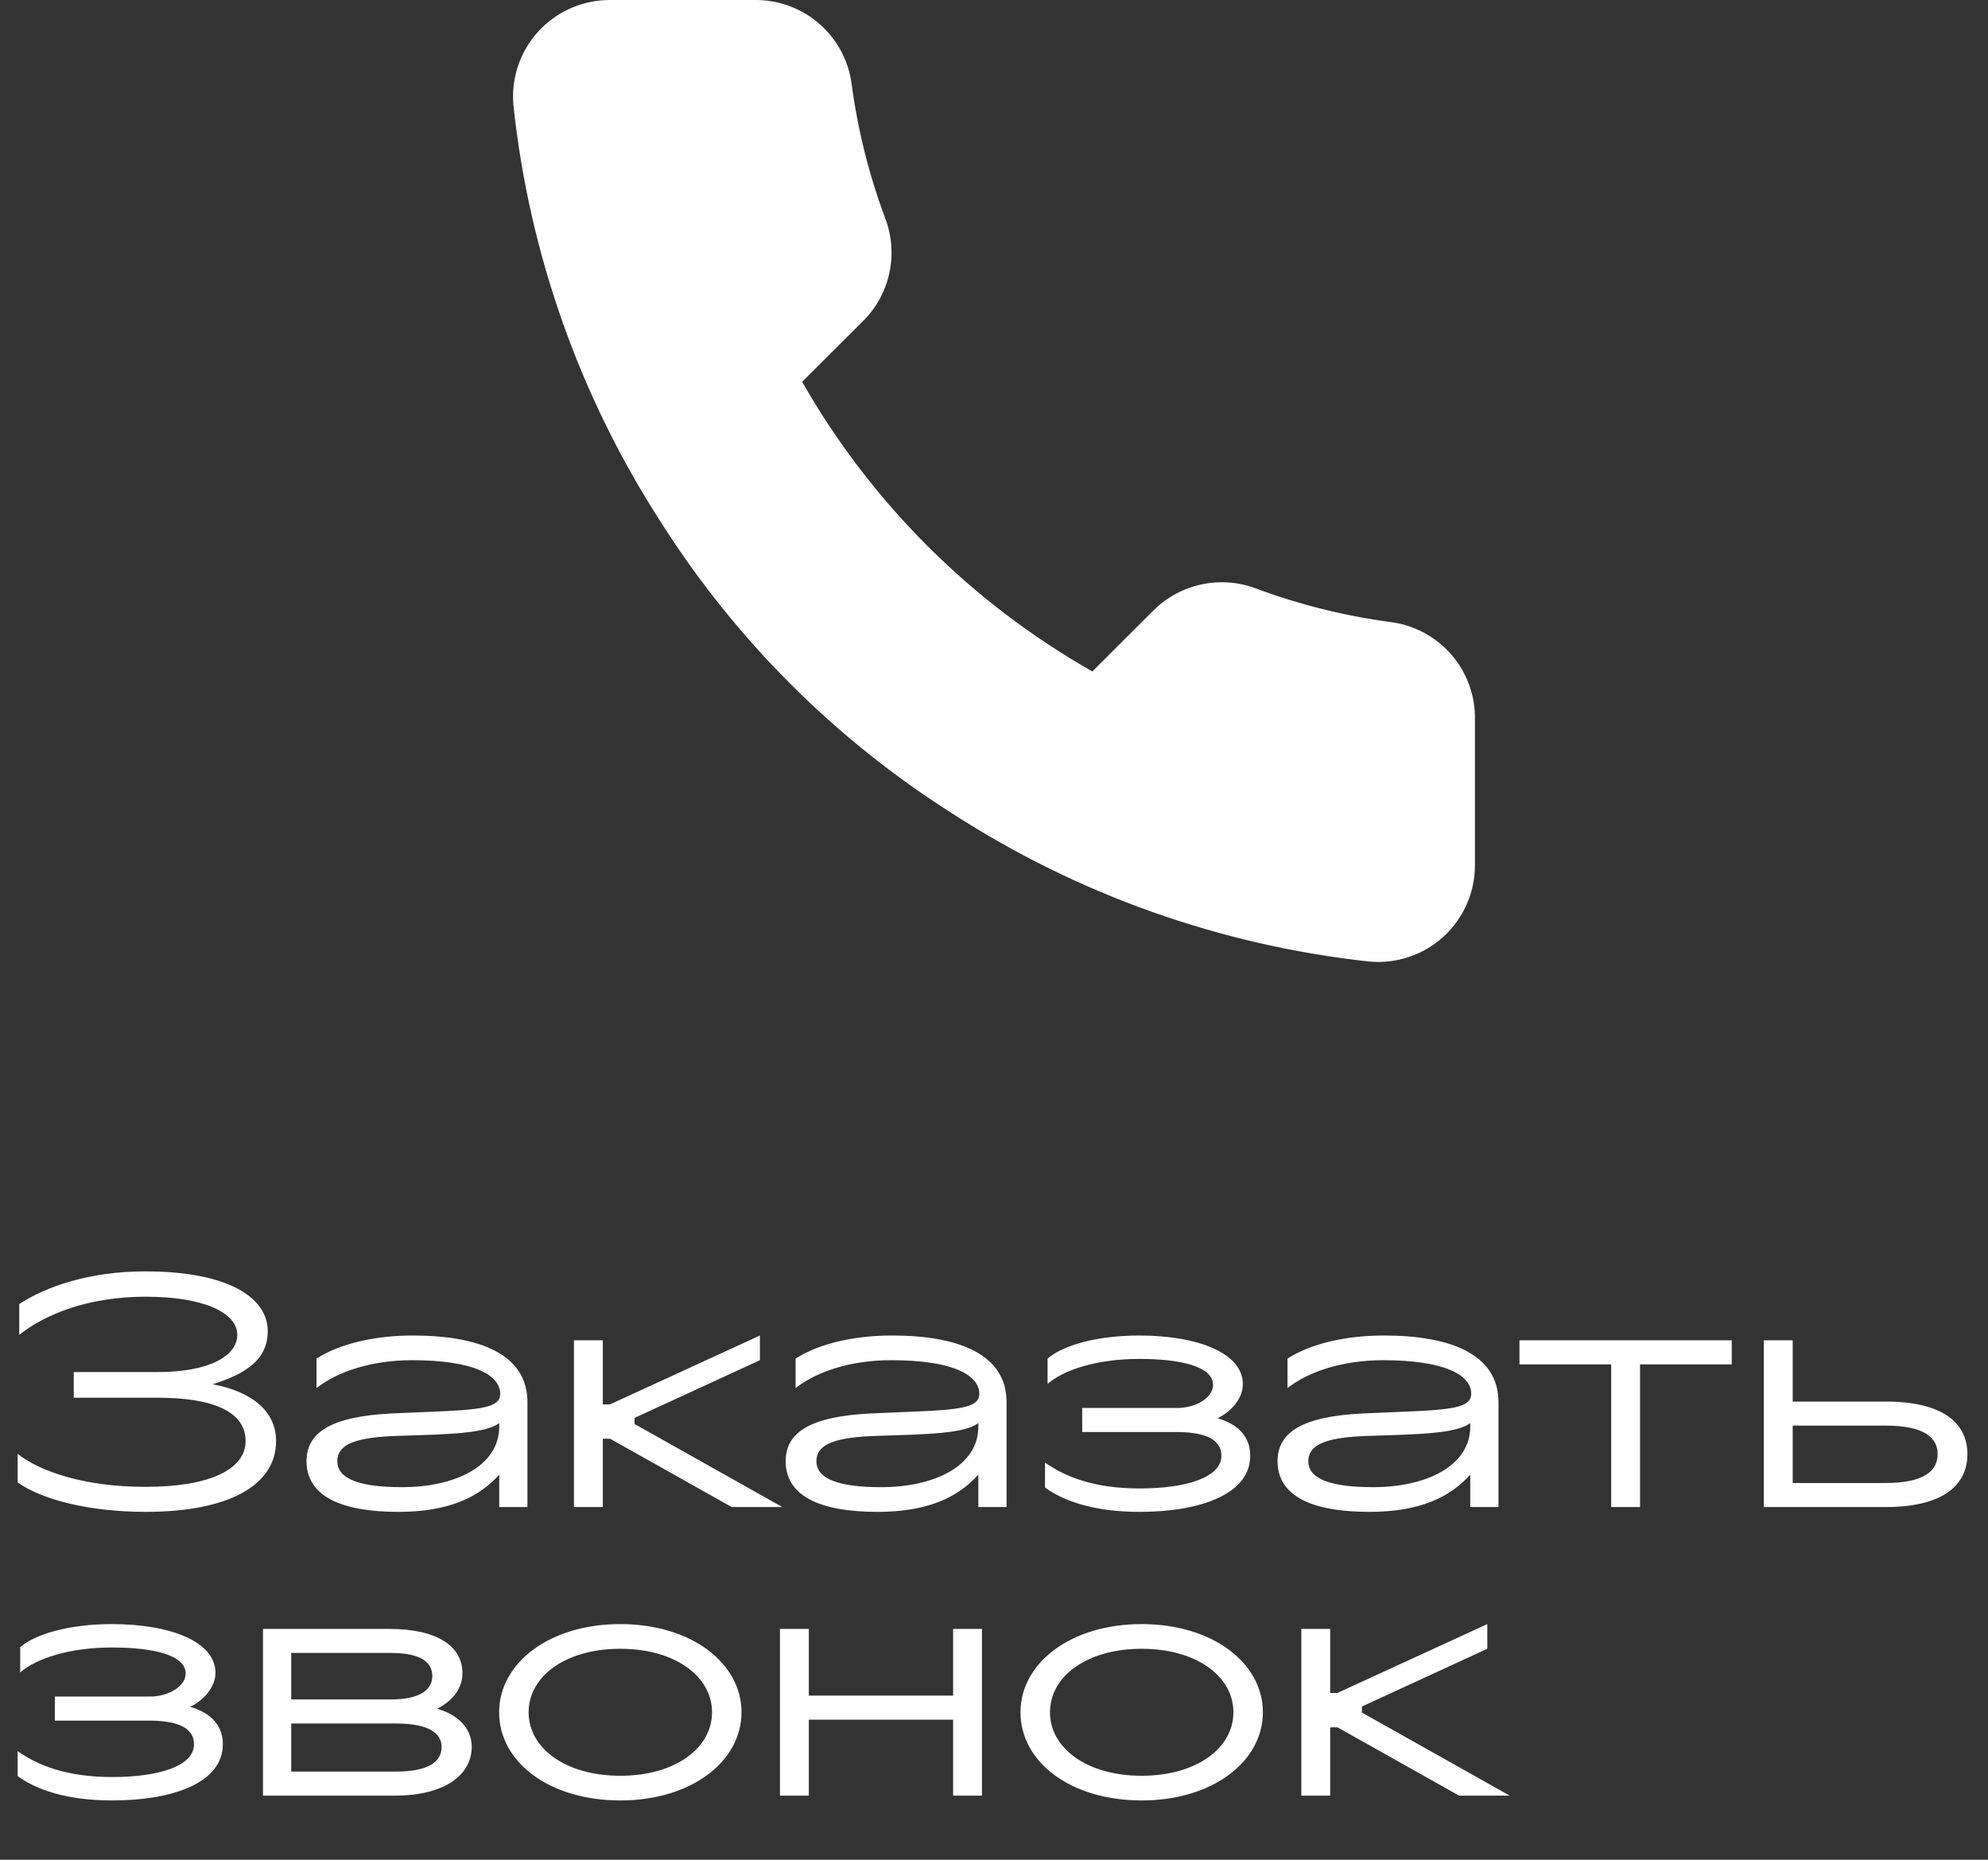
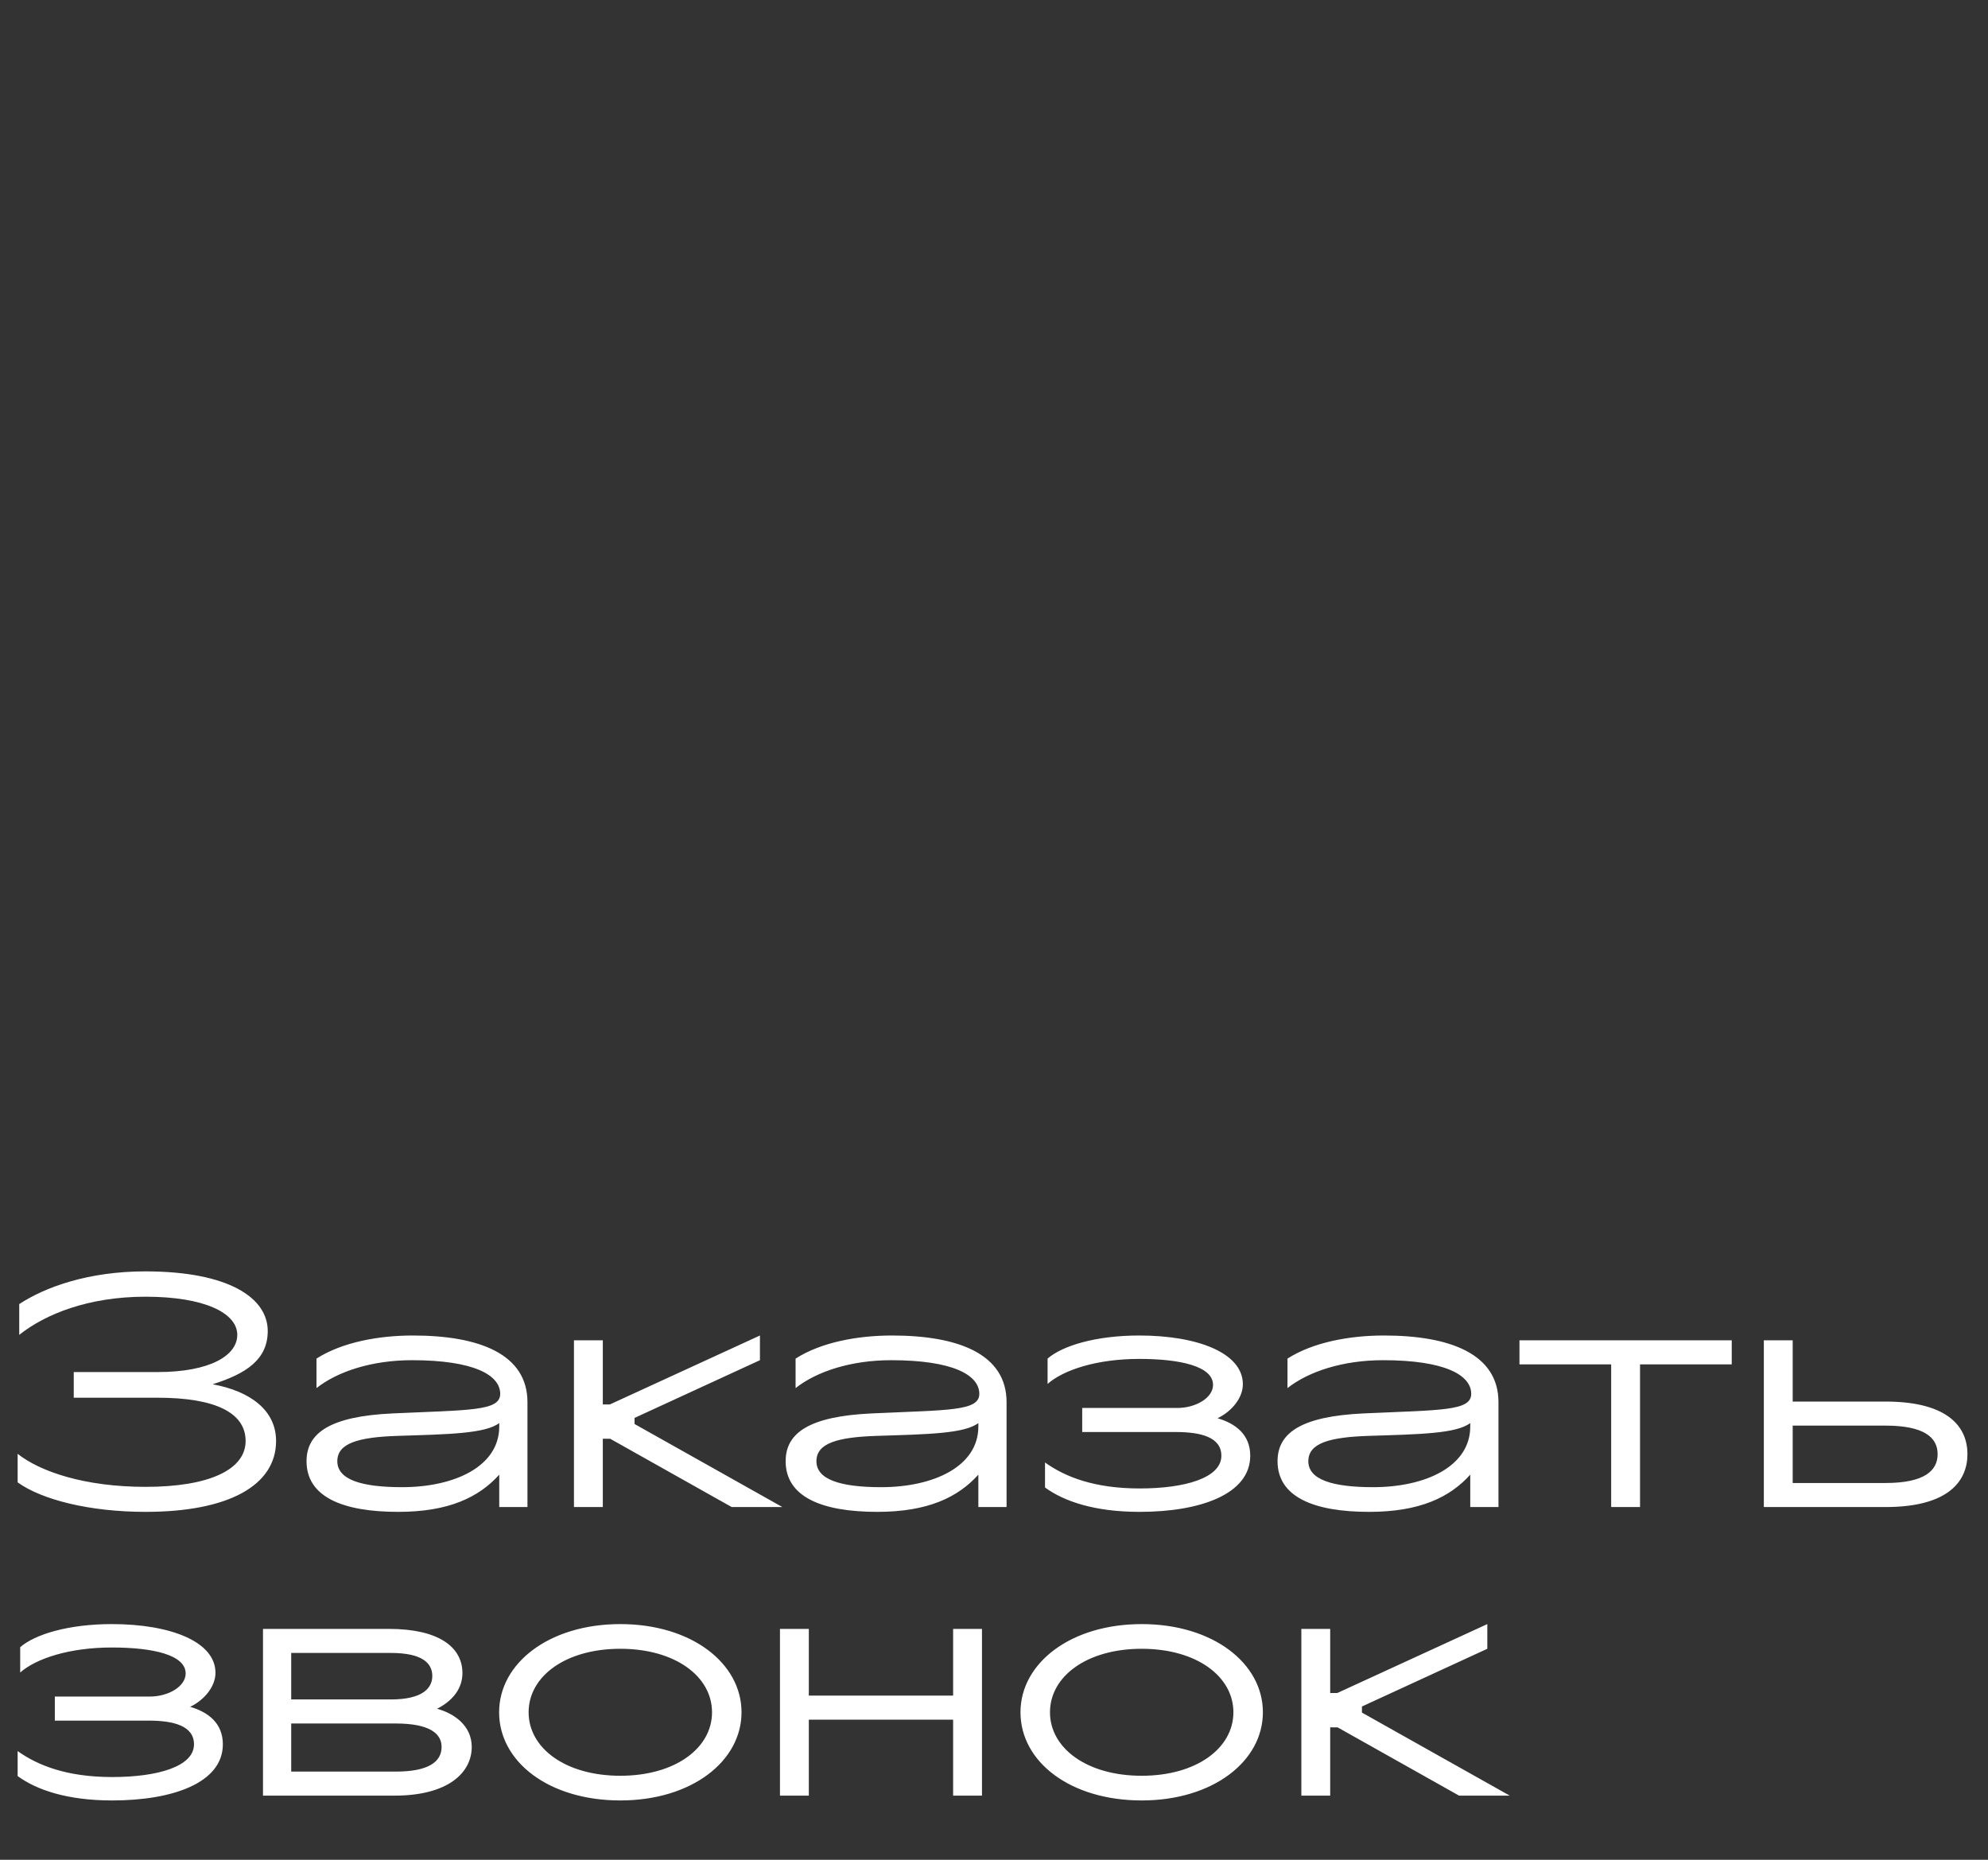
<svg xmlns="http://www.w3.org/2000/svg" width="62" height="58" viewBox="0 0 62 58" fill="none">
  <rect x="0" y="0" width="62" height="58" fill="#333333" stroke="none" />
-   <path d="M45.999 22.461V26.977C46.001 27.396 45.915 27.811 45.746 28.195C45.578 28.579 45.331 28.924 45.022 29.208C44.712 29.491 44.347 29.707 43.949 29.841C43.551 29.976 43.129 30.026 42.711 29.988C38.069 29.484 33.611 27.901 29.693 25.366C26.049 23.055 22.959 19.971 20.643 16.334C18.094 12.406 16.507 7.935 16.012 3.282C15.975 2.866 16.024 2.446 16.158 2.05C16.291 1.654 16.506 1.29 16.789 0.981C17.071 0.672 17.415 0.426 17.798 0.257C18.181 0.088 18.595 0.001 19.014 0H23.539C24.271 -0.007 24.981 0.252 25.536 0.728C26.091 1.204 26.453 1.866 26.556 2.589C26.747 4.035 27.101 5.454 27.612 6.82C27.815 7.358 27.859 7.944 27.738 8.507C27.618 9.07 27.339 9.587 26.933 9.996L25.017 11.908C27.165 15.677 30.291 18.797 34.068 20.94L35.983 19.028C36.394 18.624 36.911 18.345 37.475 18.225C38.039 18.105 38.626 18.148 39.166 18.351C40.535 18.861 41.956 19.214 43.405 19.405C44.137 19.508 44.806 19.876 45.285 20.44C45.763 21.003 46.017 21.723 45.999 22.461Z" fill="white" />
  <path d="M0.55 46.23V45.34C1.26 45.9 2.65 46.37 4.54 46.37C6.53 46.37 7.66 45.83 7.66 44.94C7.66 44.06 6.72 43.59 4.91 43.59H2.3V42.79H4.91C6.56 42.79 7.4 42.27 7.4 41.63C7.4 40.95 6.38 40.44 4.54 40.44C2.78 40.44 1.43 40.97 0.6 41.63V40.67C1.39 40.15 2.74 39.65 4.53 39.65C7.14 39.65 8.35 40.48 8.35 41.51C8.35 42.39 7.69 42.84 6.63 43.17C7.82 43.39 8.61 43.99 8.61 44.94C8.61 46.33 7.12 47.15 4.54 47.15C2.79 47.15 1.3 46.77 0.55 46.23ZM9.56 45.57C9.56 44.68 10.31 44.17 12.24 44.08C14.65 43.97 15.6 44.01 15.6 43.47C15.6 42.88 14.77 42.42 12.85 42.42C11.6 42.42 10.53 42.77 9.87 43.29V42.37C10.67 41.86 11.8 41.65 12.88 41.65C14.95 41.65 16.45 42.23 16.45 43.73V47H15.57V45.99C14.93 46.7 13.99 47.15 12.42 47.15C10.68 47.15 9.56 46.68 9.56 45.57ZM15.57 44.49V44.38C15.14 44.71 14 44.73 12.41 44.78C11.17 44.82 10.52 45.01 10.52 45.57C10.52 46.14 11.26 46.38 12.54 46.38C14.18 46.38 15.57 45.73 15.57 44.49ZM18.8 41.8H17.9V47H18.8V44.87H19.03L22.82 47H24.4L19.79 44.41V44.22L23.7 42.42V41.65L19.02 43.8H18.8V41.8ZM24.502 45.57C24.502 44.68 25.252 44.17 27.182 44.08C29.592 43.97 30.542 44.01 30.542 43.47C30.542 42.88 29.712 42.42 27.792 42.42C26.542 42.42 25.472 42.77 24.812 43.29V42.37C25.612 41.86 26.742 41.65 27.822 41.65C29.892 41.65 31.392 42.23 31.392 43.73V47H30.512V45.99C29.872 46.7 28.932 47.15 27.362 47.15C25.622 47.15 24.502 46.68 24.502 45.57ZM30.512 44.49V44.38C30.082 44.71 28.942 44.73 27.352 44.78C26.112 44.82 25.462 45.01 25.462 45.57C25.462 46.14 26.202 46.38 27.482 46.38C29.122 46.38 30.512 45.73 30.512 44.49ZM32.591 46.39V45.61C33.221 46.06 34.131 46.42 35.541 46.42C36.961 46.42 38.091 46.09 38.091 45.4C38.091 44.83 37.471 44.66 36.671 44.66H33.751V43.91H36.711C37.301 43.91 37.831 43.59 37.831 43.19C37.831 42.61 36.811 42.38 35.531 42.38C34.211 42.38 33.171 42.72 32.671 43.16V42.37C33.131 41.97 34.171 41.65 35.531 41.65C37.341 41.65 38.761 42.19 38.761 43.17C38.761 43.6 38.411 44.02 37.971 44.23C38.521 44.39 38.991 44.73 38.991 45.4C38.991 46.6 37.431 47.15 35.541 47.15C34.131 47.15 33.181 46.82 32.591 46.39ZM39.843 45.57C39.843 44.68 40.593 44.17 42.523 44.08C44.933 43.97 45.883 44.01 45.883 43.47C45.883 42.88 45.053 42.42 43.133 42.42C41.883 42.42 40.813 42.77 40.153 43.29V42.37C40.953 41.86 42.083 41.65 43.163 41.65C45.233 41.65 46.733 42.23 46.733 43.73V47H45.853V45.99C45.213 46.7 44.273 47.15 42.703 47.15C40.963 47.15 39.843 46.68 39.843 45.57ZM45.853 44.49V44.38C45.423 44.71 44.283 44.73 42.693 44.78C41.453 44.82 40.803 45.01 40.803 45.57C40.803 46.14 41.543 46.38 42.823 46.38C44.463 46.38 45.853 45.73 45.853 44.49ZM54.008 41.8H47.388V42.55H50.248V47H51.148V42.55H54.008V41.8ZM55.909 43.71V41.8H55.009V47H58.799C60.819 47 61.359 46.15 61.359 45.35C61.359 44.55 60.819 43.71 58.799 43.71H55.909ZM58.799 46.25H55.909V44.46H58.799C60.009 44.46 60.429 44.83 60.429 45.35C60.429 45.87 60.009 46.25 58.799 46.25ZM0.55 55.39V54.61C1.18 55.06 2.09 55.42 3.5 55.42C4.92 55.42 6.05 55.09 6.05 54.4C6.05 53.83 5.43 53.66 4.63 53.66H1.71V52.91H4.67C5.26 52.91 5.79 52.59 5.79 52.19C5.79 51.61 4.77 51.38 3.49 51.38C2.17 51.38 1.13 51.72 0.63 52.16V51.37C1.09 50.97 2.13 50.65 3.49 50.65C5.3 50.65 6.72 51.19 6.72 52.17C6.72 52.6 6.37 53.02 5.93 53.23C6.48 53.39 6.95 53.73 6.95 54.4C6.95 55.6 5.39 56.15 3.5 56.15C2.09 56.15 1.14 55.82 0.55 55.39ZM12.132 50.8H8.202V56H12.302C13.982 56 14.712 55.28 14.712 54.48C14.712 53.82 14.172 53.44 13.632 53.29C14.142 53.03 14.422 52.64 14.422 52.18C14.422 51.36 13.672 50.8 12.132 50.8ZM12.192 53H9.082V51.55H12.192C13.172 51.55 13.482 51.87 13.482 52.27C13.482 52.65 13.172 53 12.192 53ZM12.342 55.25H9.082V53.75H12.342C13.372 53.75 13.772 54.05 13.772 54.48C13.772 54.94 13.372 55.25 12.342 55.25ZM19.346 50.65C21.566 50.65 23.126 51.87 23.126 53.4C23.126 54.93 21.566 56.15 19.346 56.15C17.126 56.15 15.566 54.95 15.566 53.4C15.566 51.87 17.126 50.65 19.346 50.65ZM19.346 51.42C17.636 51.42 16.486 52.28 16.486 53.4C16.486 54.52 17.636 55.38 19.346 55.38C21.056 55.38 22.206 54.52 22.206 53.4C22.206 52.28 21.056 51.42 19.346 51.42ZM25.225 50.8H24.325V56H25.225V53.63H29.725V56H30.625V50.8H29.725V52.88H25.225V50.8ZM35.606 50.65C37.826 50.65 39.386 51.87 39.386 53.4C39.386 54.93 37.826 56.15 35.606 56.15C33.386 56.15 31.826 54.95 31.826 53.4C31.826 51.87 33.386 50.65 35.606 50.65ZM35.606 51.42C33.896 51.42 32.746 52.28 32.746 53.4C32.746 54.52 33.896 55.38 35.606 55.38C37.316 55.38 38.466 54.52 38.466 53.4C38.466 52.28 37.316 51.42 35.606 51.42ZM41.485 50.8H40.585V56H41.485V53.87H41.715L45.505 56H47.085L42.475 53.41V53.22L46.385 51.42V50.65L41.705 52.8H41.485V50.8Z" fill="white" />
</svg>